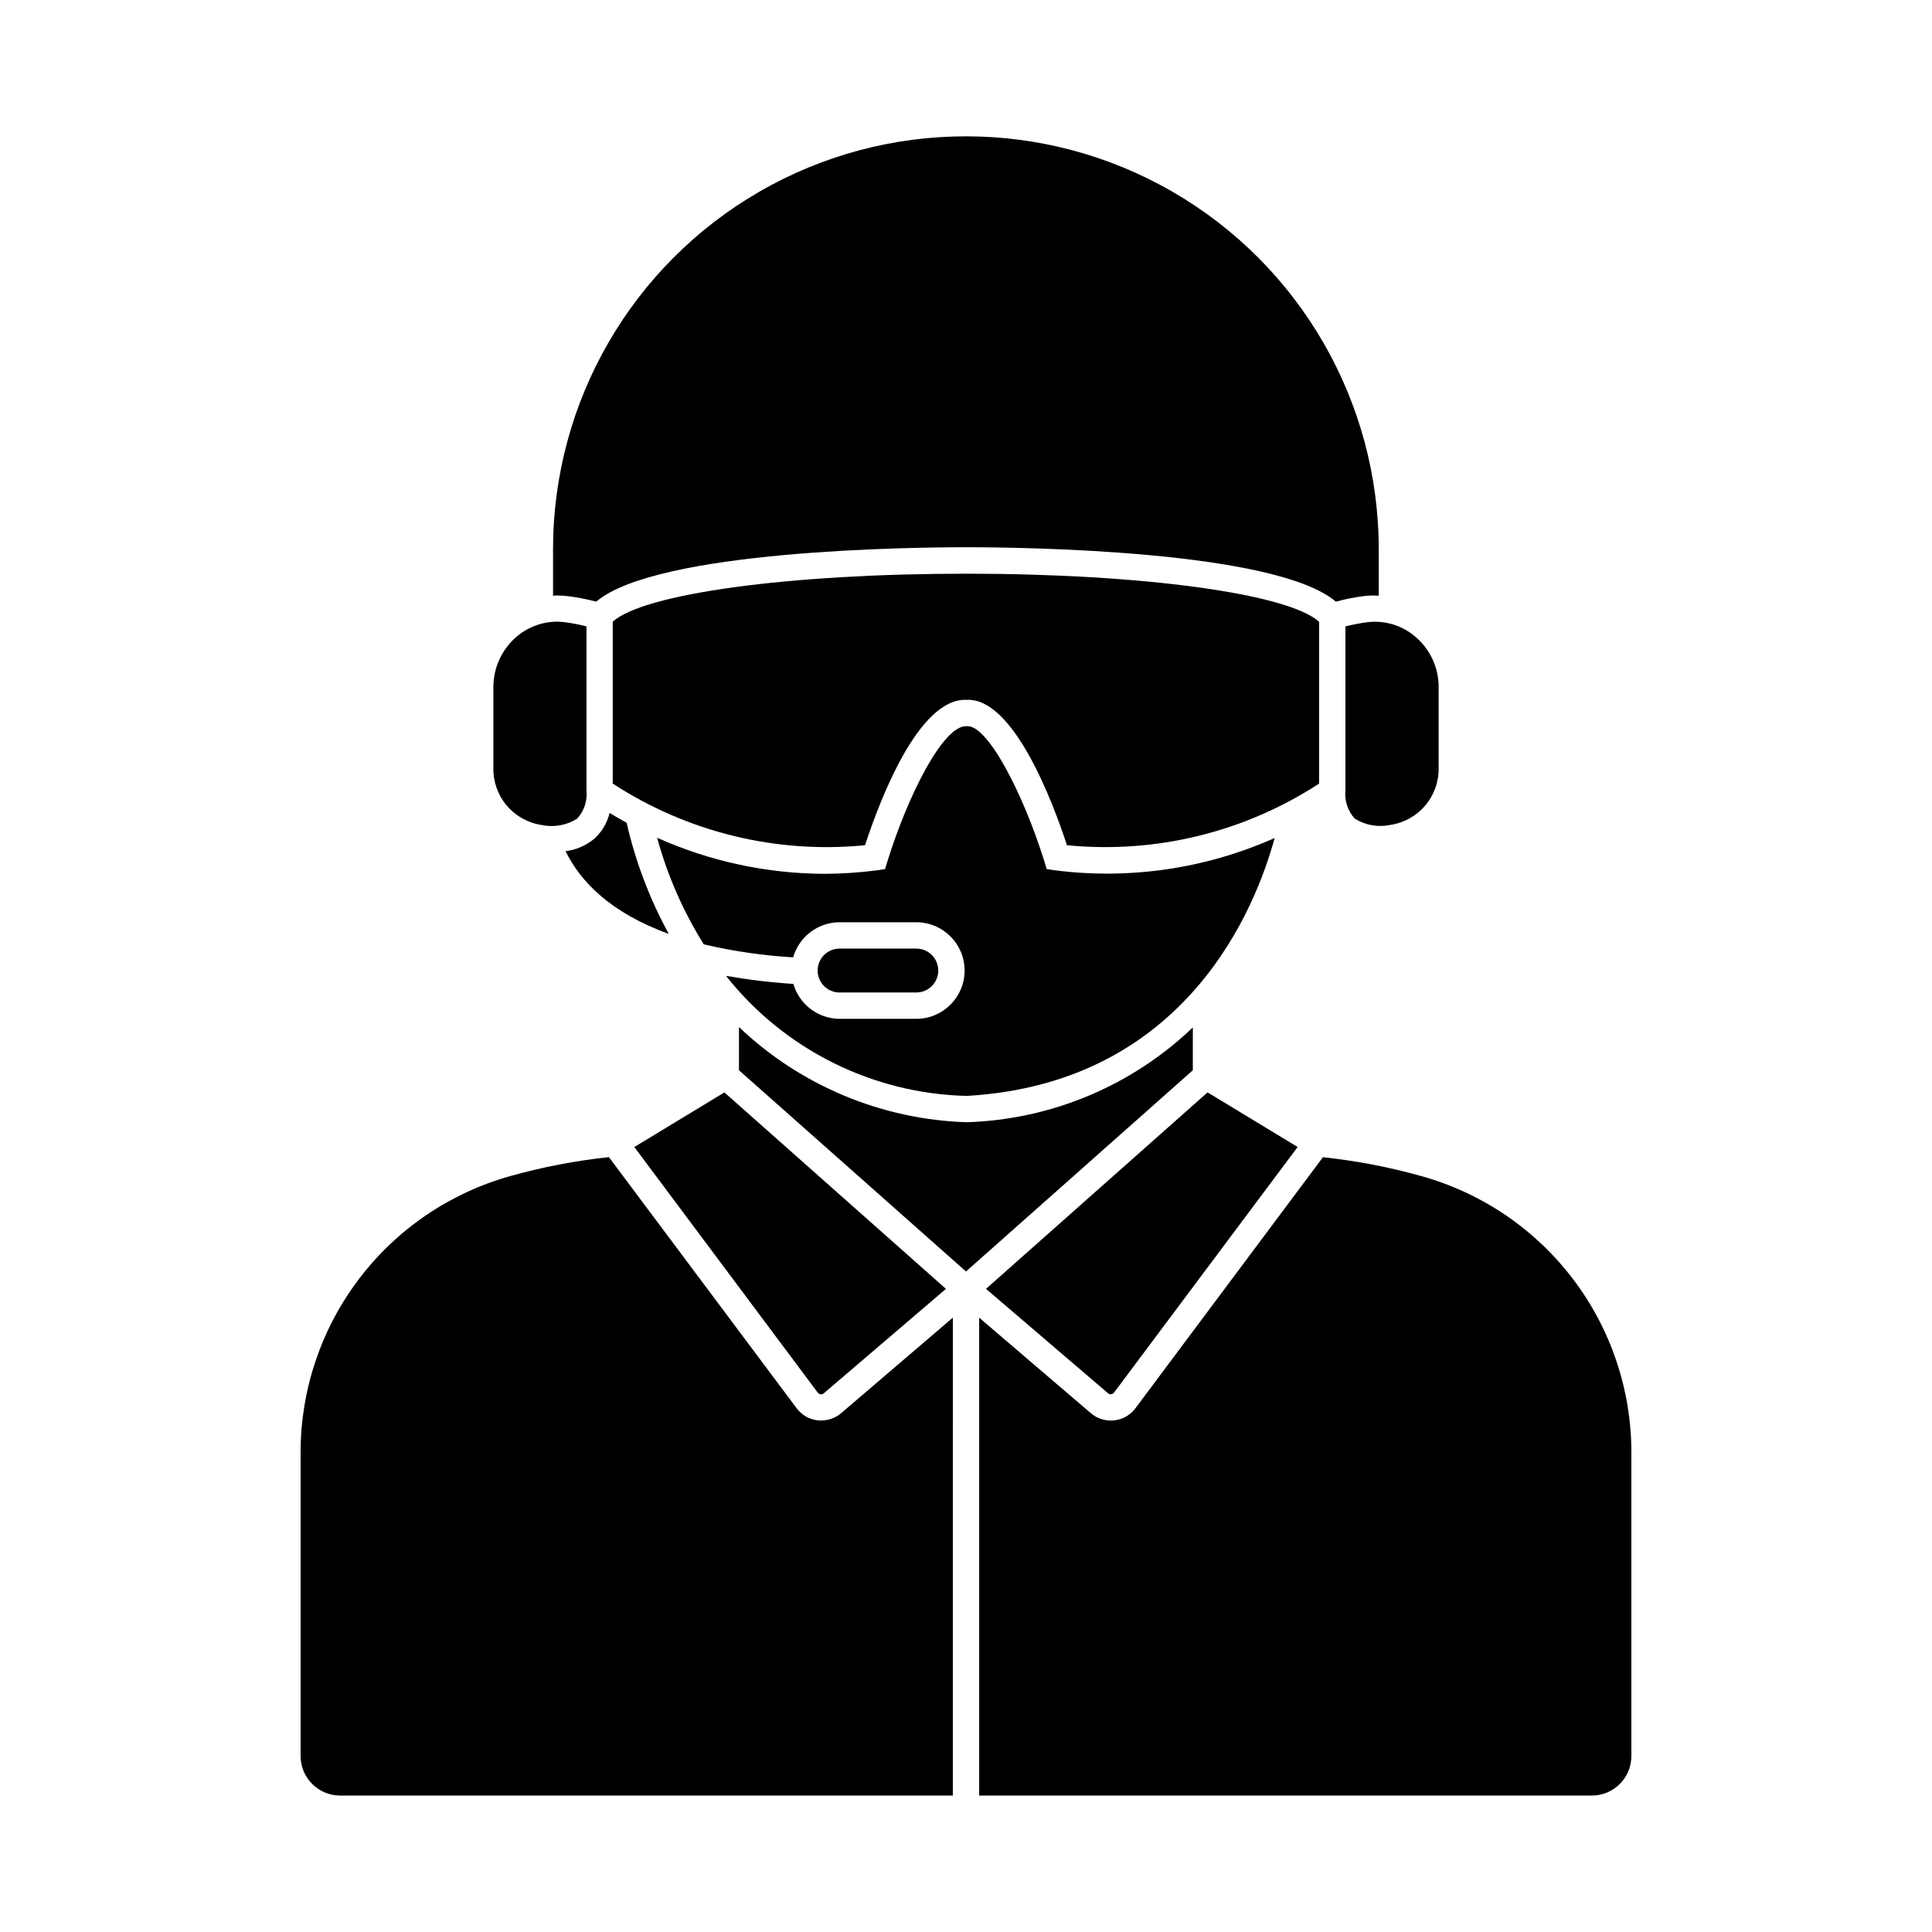
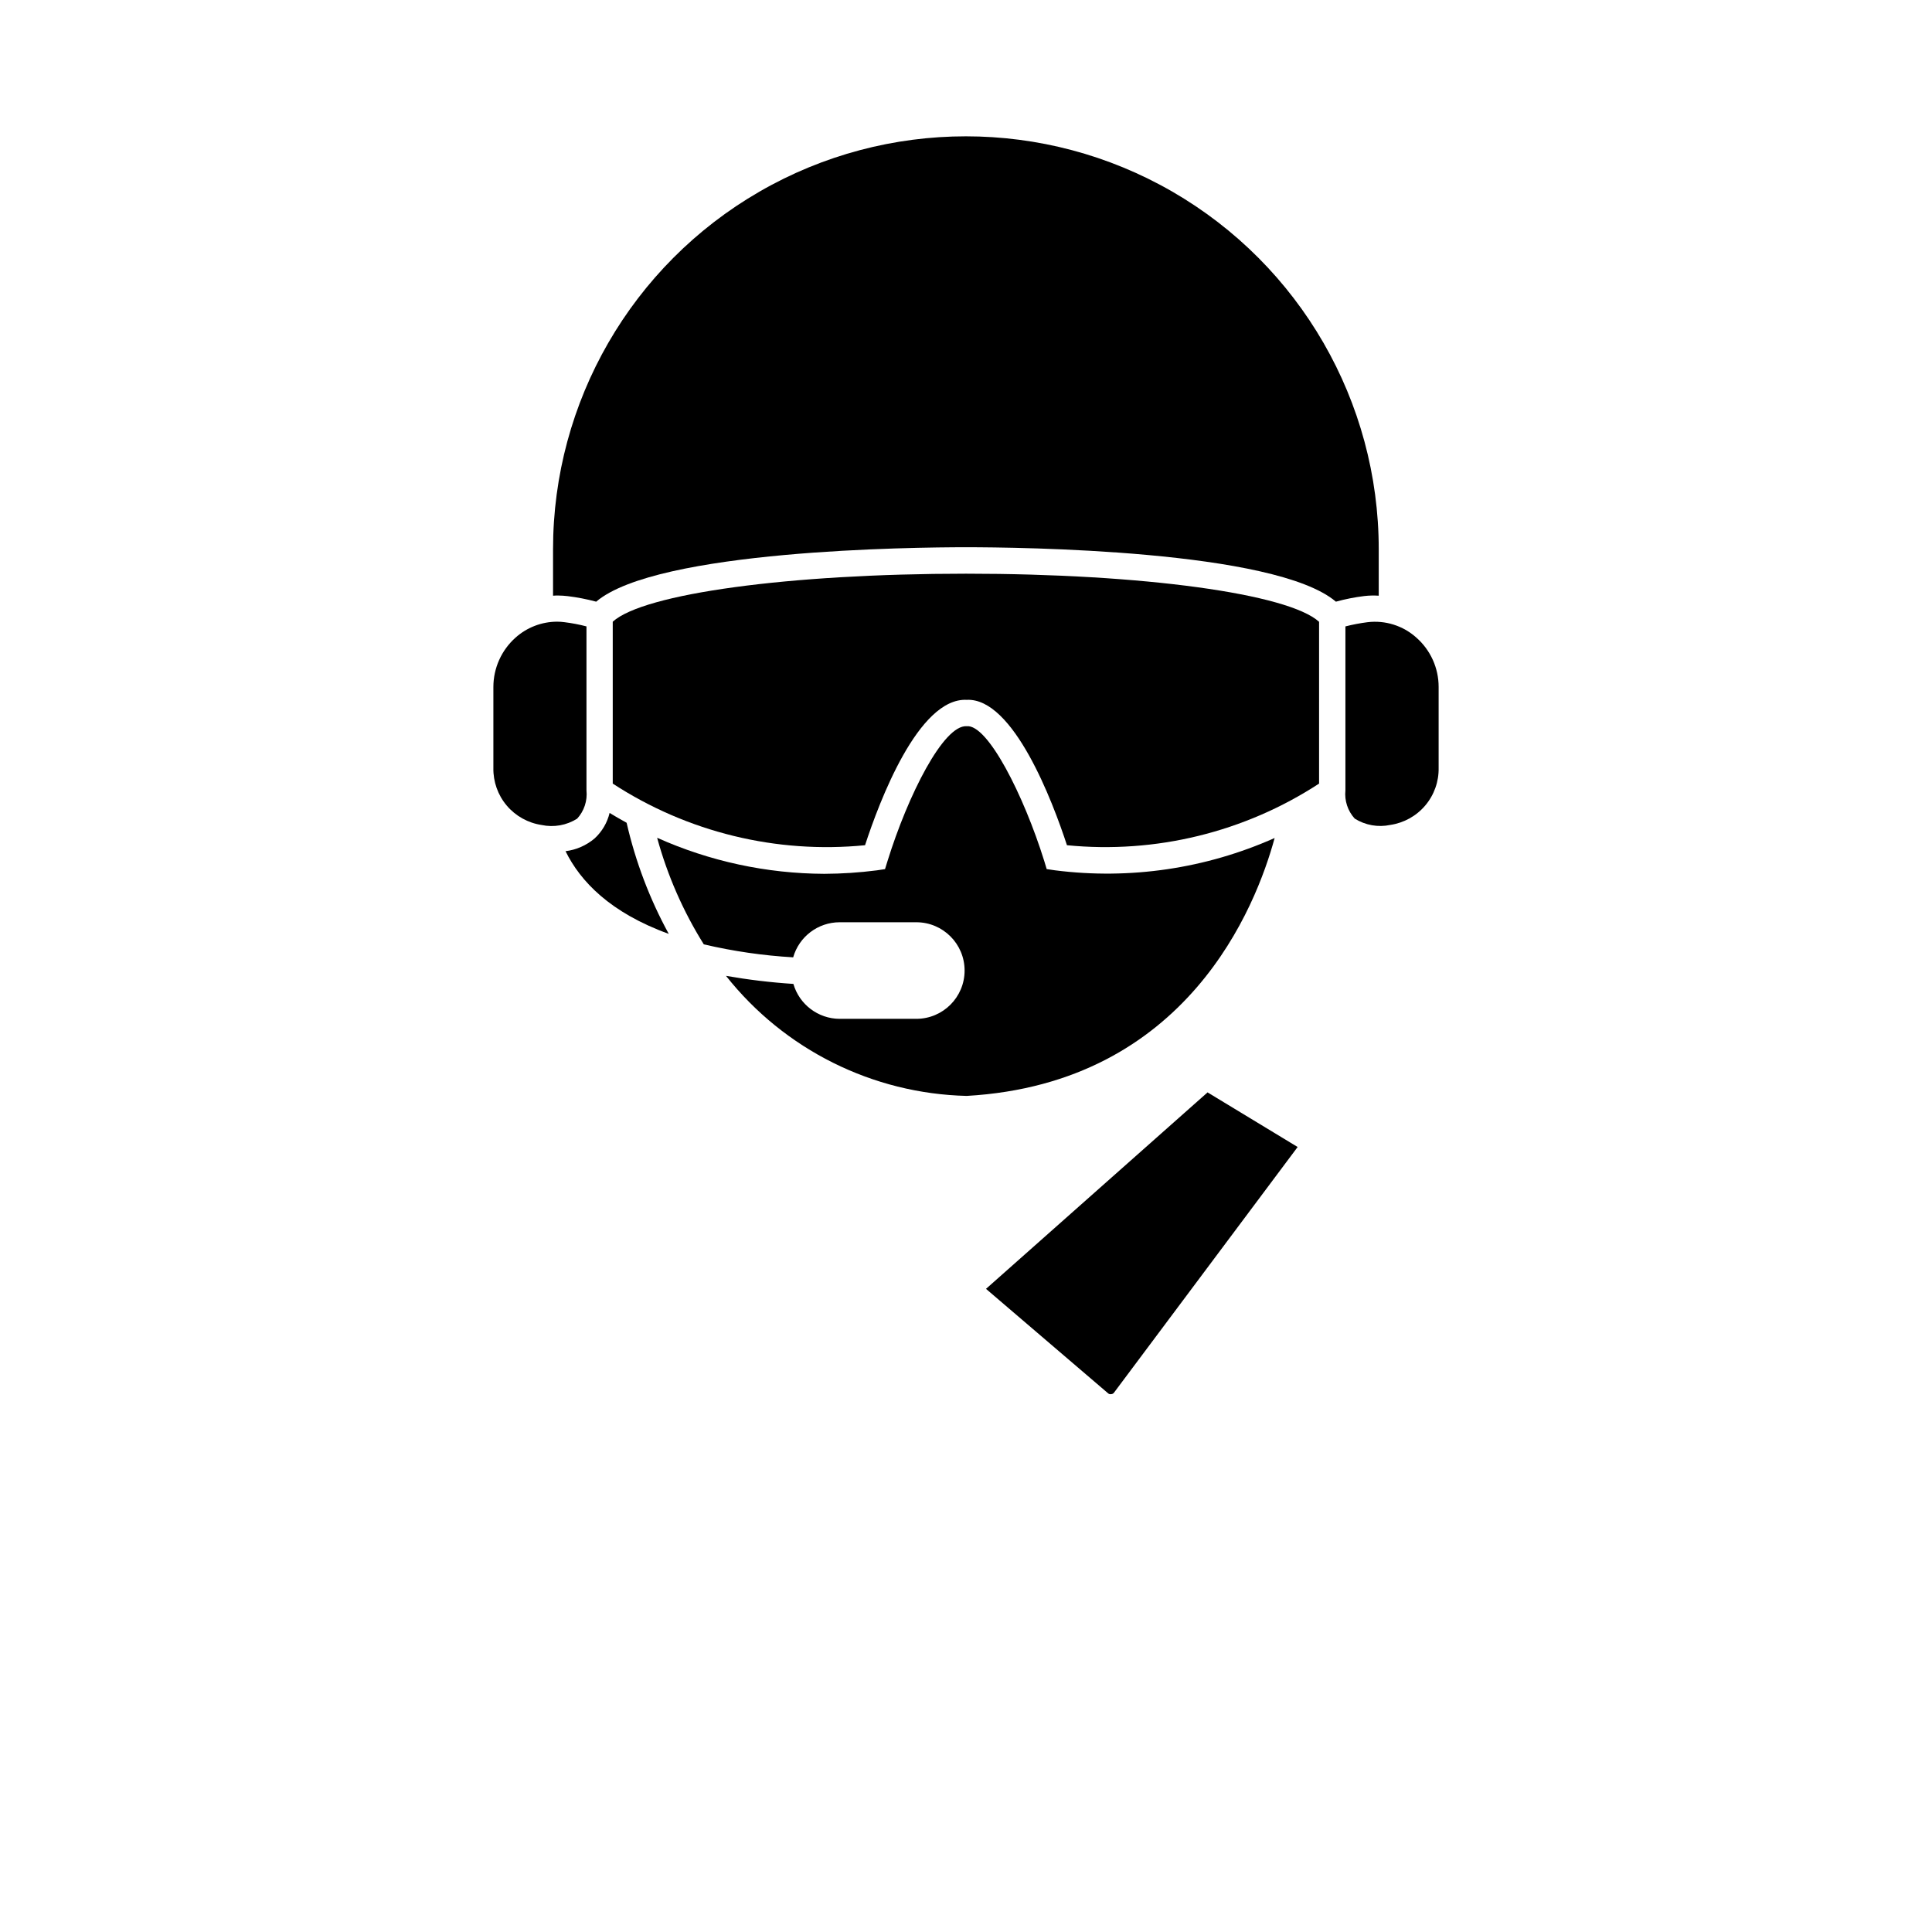
<svg xmlns="http://www.w3.org/2000/svg" fill="#000000" width="800px" height="800px" version="1.1" viewBox="144 144 512 512">
  <g>
    <path d="m274.75 347.52v-21.449c0-5 2.133-9.762 5.863-13.09 3.023-2.707 6.934-4.215 10.992-4.231 0.668 0 1.34 0.043 2 0.137 1.961 0.242 3.906 0.617 5.816 1.117v43.457c0.281 2.734-0.613 5.461-2.469 7.492-2.805 1.77-6.195 2.371-9.441 1.676-3.598-0.543-6.879-2.375-9.227-5.152-2.348-2.781-3.602-6.32-3.535-9.957z" />
    <path d="m310.06 362.04c2.348 10.281 6.106 20.195 11.168 29.449-15.539-5.629-23.449-13.961-27.355-21.914h-0.004c2.852-0.355 5.535-1.535 7.723-3.394 1.957-1.809 3.336-4.156 3.957-6.746 1.301 0.785 2.789 1.672 4.512 2.606z" />
-     <path d="m366.5 407.02c-3.211 0-5.816-2.602-5.816-5.816 0-3.211 2.606-5.816 5.816-5.816h20.332c3.211 0 5.816 2.606 5.816 5.816 0 3.215-2.606 5.816-5.816 5.816z" />
-     <path d="m360.68 513.02-48.578-65.047 23.871-14.473 58.715 52.066-32.336 27.637h0.004c-0.227 0.242-0.562 0.348-0.883 0.281-0.324-0.023-0.617-0.195-0.793-0.465z" />
-     <path d="m366.92 518.5 29.594-25.309-0.004 126.65h-162.38c-5.777-0.008-10.461-4.691-10.469-10.473v-80.633c0.039-16.559 5.484-32.648 15.5-45.832 10.02-13.188 24.066-22.738 40.012-27.215 8.574-2.406 17.336-4.094 26.191-5.039l49.754 66.551c1.348 1.809 3.387 2.973 5.629 3.207 0.293 0.035 0.59 0.051 0.883 0.043 1.938-0.008 3.812-0.699 5.293-1.949z" />
-     <path d="m460.11 427.63-60.113 53.324-60.16-53.324v-11.449c16.332 15.539 37.816 24.516 60.348 25.219 22.391-0.691 43.734-9.637 59.926-25.121z" />
    <path d="m366.5 414h20.332c7.066 0 12.797-5.731 12.797-12.797 0-7.066-5.731-12.797-12.797-12.797h-20.332c-5.715 0.012-10.73 3.805-12.301 9.297-7.981-0.465-15.902-1.617-23.684-3.441-5.481-8.762-9.645-18.277-12.367-28.242 13.938 6.238 29.023 9.488 44.293 9.551 4.652-0.02 9.297-0.324 13.91-0.918l2.188-0.328 0.648-2.094c5.445-17.543 14.844-36.152 20.984-35.781 5.582-0.559 15.113 18.238 20.566 35.727l0.648 2.141 2.234 0.328h0.008c19.805 2.519 39.926-0.441 58.164-8.566-4.887 18.008-23.125 65-81.609 68.348h0.004c-24.938-0.598-48.316-12.262-63.793-31.82 5.91 1.035 11.875 1.75 17.863 2.141 1.578 5.453 6.562 9.223 12.242 9.254z" />
    <path d="m405.3 485.56 58.715-52.066 23.871 14.473-48.621 65.039h0.004c-0.172 0.273-0.469 0.445-0.793 0.457-0.324 0.066-0.66-0.039-0.883-0.277z" />
    <path d="m493.57 351.66c-19.766 12.887-43.336 18.648-66.816 16.332-3.769-11.543-14.199-39.133-26.566-38.527-12.797-0.605-23.172 26.984-26.941 38.527h0.004c-23.5 2.32-47.086-3.441-66.867-16.332v-42.898c8.145-7.445 46.766-12.727 93.621-12.727s85.422 5.305 93.566 12.75z" />
    <path d="m291.91 301.82c-0.418 0-0.883 0-1.348 0.047v-12.332c0-39.086 20.852-75.207 54.703-94.75 33.852-19.543 75.559-19.543 109.41 0 33.852 19.543 54.703 55.664 54.703 94.75v12.332c-1.27-0.086-2.547-0.055-3.812 0.09-2.547 0.312-5.066 0.812-7.539 1.492-16.145-13.742-84.07-14.426-98.016-14.426-13.941 0-81.887 0.699-98.016 14.426h0.004c-2.488-0.664-5.019-1.156-7.574-1.469-0.836-0.098-1.676-0.152-2.516-0.16z" />
    <path d="m506.41 308.89c4.699-0.57 9.414 0.918 12.938 4.082 3.758 3.305 5.91 8.07 5.906 13.078v21.449-0.004c0.07 3.644-1.191 7.188-3.547 9.969-2.356 2.785-5.641 4.613-9.246 5.148-3.246 0.691-6.637 0.09-9.449-1.676-1.848-2.035-2.742-4.762-2.461-7.496v-43.434c1.926-0.492 3.887-0.867 5.859-1.117z" />
-     <path d="m576.33 528.74v80.633c-0.008 5.777-4.684 10.457-10.461 10.473h-162.38v-126.65l29.594 25.309c1.473 1.27 3.356 1.961 5.301 1.957 0.297 0.004 0.594-0.012 0.887-0.047 2.242-0.234 4.281-1.398 5.629-3.207l49.695-66.535h-0.004c8.859 0.945 17.621 2.629 26.195 5.039 15.949 4.461 30.004 14.008 40.031 27.191 10.027 13.18 15.473 29.277 15.516 45.836z" />
  </g>
</svg>